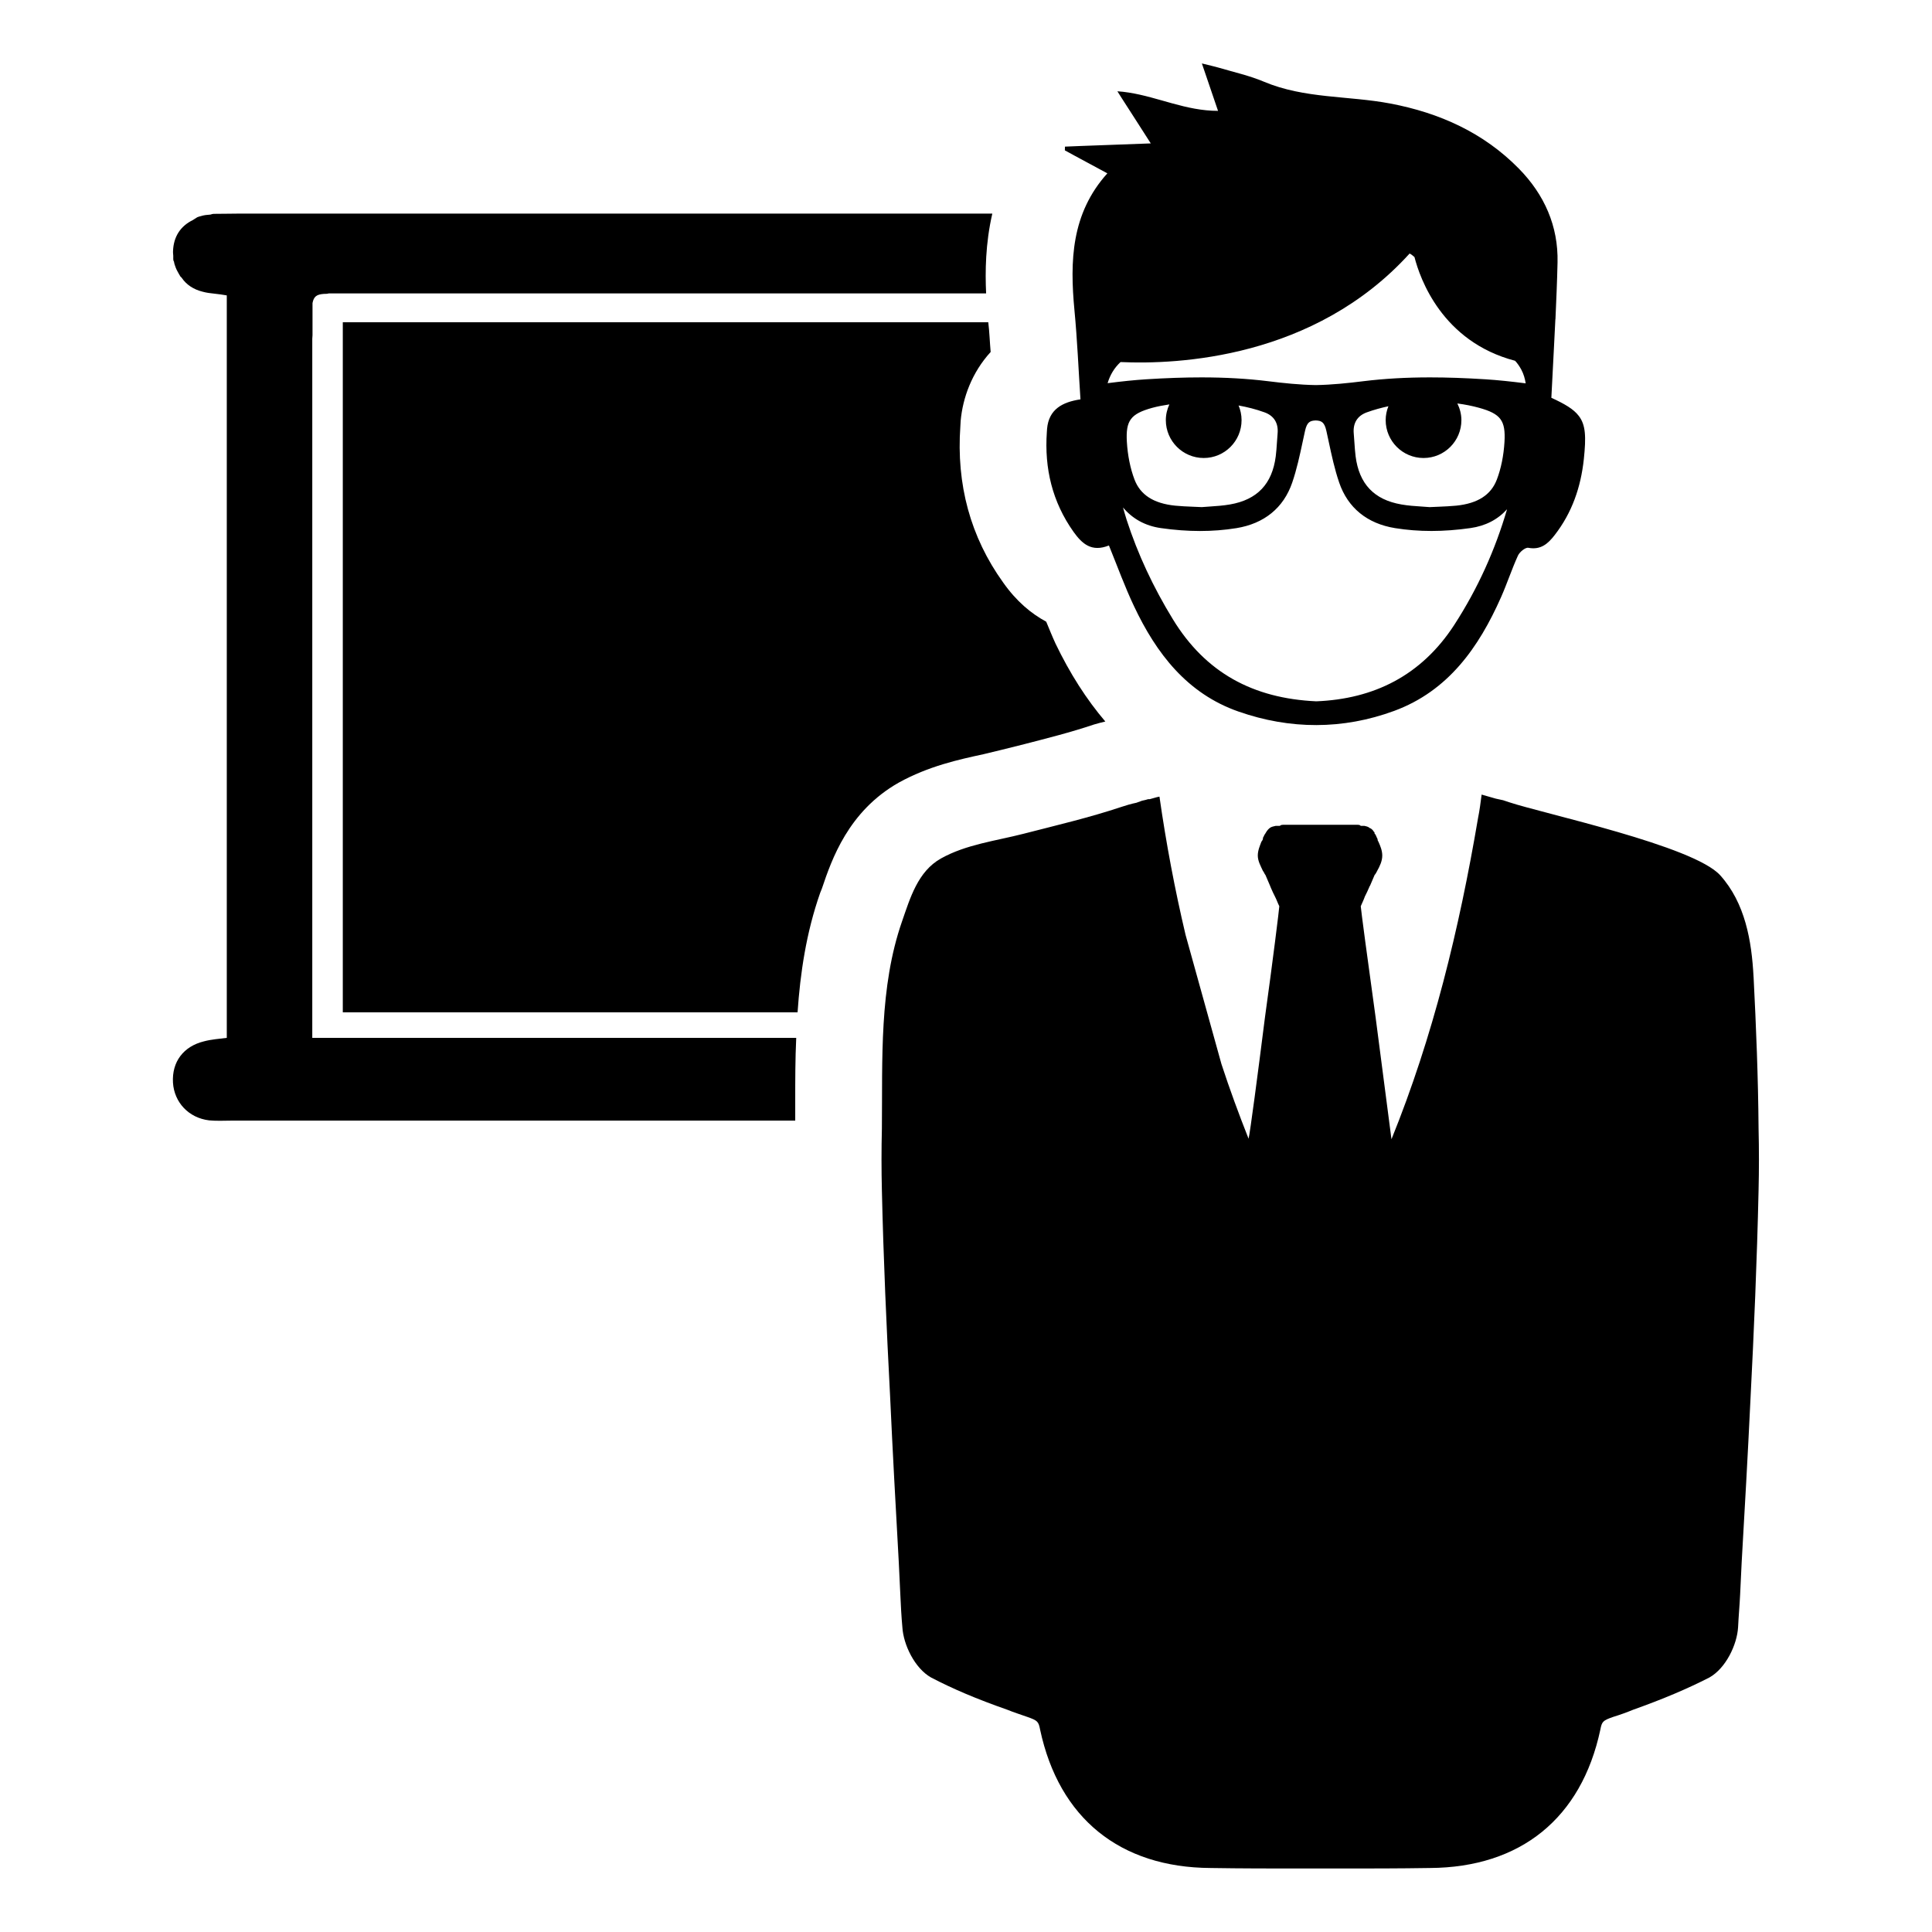
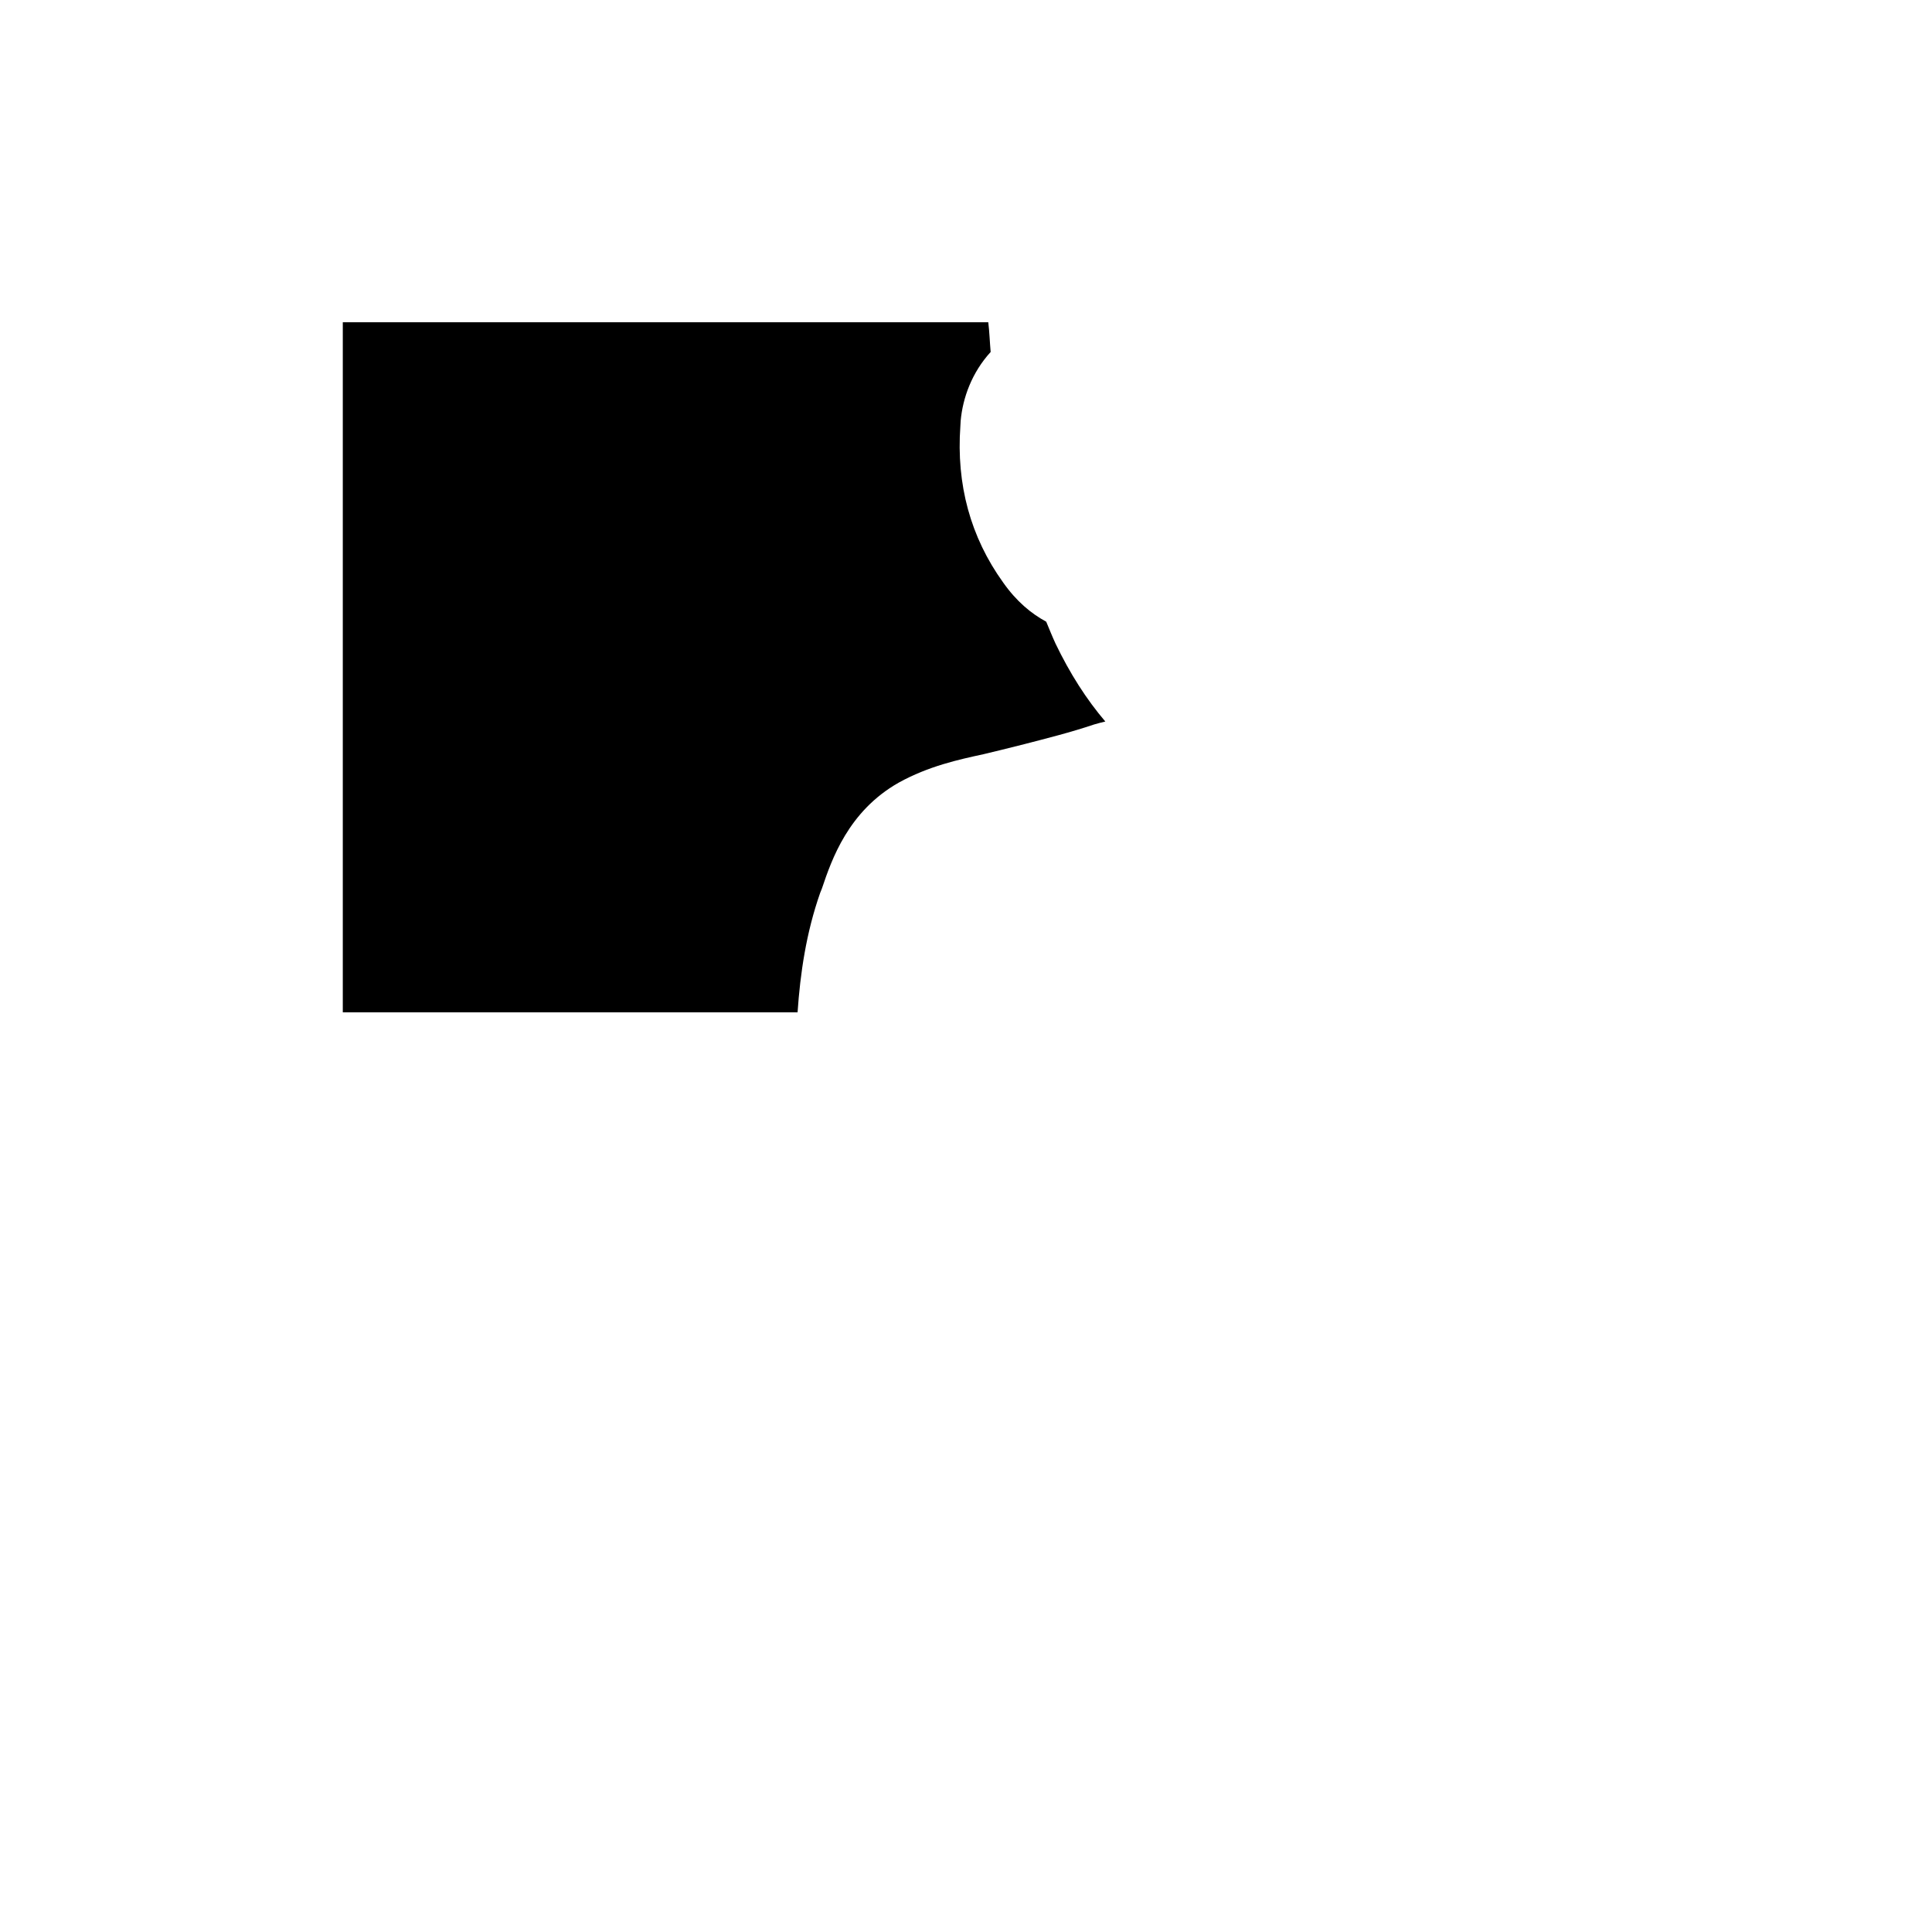
<svg xmlns="http://www.w3.org/2000/svg" fill="#000000" width="800px" height="800px" version="1.1" viewBox="144 144 512 512">
  <g>
-     <path d="m406.97 200.61h-199.98c-1.77 0-3.809 0.062-6.305 0.062-0.395 0-0.652 0.133-0.922 0.195-0.852 0.062-1.707 0.133-2.496 0.395-0.195 0.07-0.32 0.07-0.52 0.133-0.07 0.07-0.133 0.07-0.195 0.07 0 0-0.062 0-0.133 0.062h-0.062c-0.137 0.066-0.199 0.137-0.332 0.199-0.332 0.195-0.59 0.395-0.922 0.59-3.219 1.574-5.125 4.336-5.25 8.273v0.332 0.062c0 0.262 0.062 0.527 0.062 0.789v0.395 0.133 0.527c0 0.062 0 0.062 0.062 0.062v0.262c0.133 0.129 0.133 0.129 0.133 0.199 0.062 0.527 0.262 1.047 0.457 1.574 0.133 0.332 0.27 0.656 0.465 0.984 0.262 0.457 0.527 0.984 0.789 1.379 0.133 0.133 0.262 0.195 0.332 0.332 1.25 1.844 3.148 3.086 5.519 3.676 0.527 0.133 1.047 0.262 1.574 0.332 0.984 0.133 2.039 0.262 3.219 0.395 0.516 0.059 1.043 0.191 1.633 0.258v196.76c-2.039 0.262-4.07 0.395-6.047 0.922-5.383 1.316-8.543 5.383-8.211 10.965 0.332 5.188 4.141 9.328 9.59 9.98 1.969 0.195 4.07 0.062 6.172 0.062h149.14v-5.449c0-5.32 0-10.84 0.262-16.484h-128.25v-185.27l0.062-0.922v-8.531c0.332-1.707 1.047-2.297 3.023-2.434 0.457 0 0.852 0 1.316-0.133h137.59 36.582c-0.262-5.707-0.195-13.195 1.645-21.145z" />
-     <path d="m608.71 402.89c-0.496-9.555-2.219-19.578-8.84-26.93-7.055-7.832-46.711-16.297-55.898-19.348l-1.629-0.543-1.898-0.41-3.801-1.086c-0.27 2.172-0.543 4.203-0.953 6.242-5.023 29.582-11.941 57.953-22.938 85.098 0-0.133-2.172-16.555-4.203-32.301-2.039-14.656-3.938-28.906-3.938-29.449 0.41-0.953 0.812-1.762 1.086-2.574 0.41-0.82 0.812-1.629 1.086-2.305 0.133-0.27 0.133-0.41 0.277-0.543 0.41-0.953 0.812-1.898 1.219-2.852 0.27-0.27 0.543-0.812 0.676-1.086 0.676-1.219 1.355-2.582 1.355-4.07 0-1.355-0.543-2.582-0.953-3.527l-0.27-0.543c0-0.277 0-0.277-0.133-0.543-0.133-0.133-0.133-0.41-0.277-0.543 0-0.133-0.133-0.41-0.41-0.676 0-0.27 0-0.41-0.133-0.41-0.41-0.676-0.812-0.953-1.219-1.086-0.41-0.41-0.953-0.41-1.355-0.543h-0.953c-0.277-0.277-0.543-0.277-0.812-0.277h-19.812c-0.133 0-0.543 0-0.812 0.277h-1.086c-0.41 0.133-0.812 0.133-1.355 0.41-0.41 0.277-0.812 0.543-1.496 1.762-0.133 0.133-0.277 0.41-0.277 0.543-0.133 0.133-0.27 0.41-0.27 0.543 0 0.27 0 0.27-0.133 0.543l-0.277 0.41c-0.41 1.086-0.953 2.305-0.953 3.66 0 1.496 0.812 2.852 1.355 4.07 0.27 0.27 0.41 0.812 0.676 1.086 0.41 0.953 0.812 1.898 1.219 2.852 0.133 0.277 0.133 0.41 0.277 0.676 0.277 0.676 0.676 1.496 1.086 2.305 0.41 0.812 0.676 1.629 1.086 2.441 0 0.543-1.762 14.793-3.801 29.449-1.898 15.066-3.938 30.535-4.344 32.164-2.582-6.519-5.023-13.16-7.195-19.812l-9.5-34.203c-2.852-12.074-5.156-24.293-6.918-36.645-0.812 0.133-1.496 0.41-2.582 0.676h-0.41c-0.41 0.133-0.953 0.277-1.629 0.41l-1.496 0.543c-1.355 0.27-2.715 0.676-3.938 1.086-8.516 2.844-17.27 4.887-25.953 7.125-7.312 1.883-15.223 2.816-21.898 6.551-6.117 3.426-8.156 10.445-10.32 16.68-6.078 17.469-5.156 36.605-5.336 54.875-0.133 5.434-0.133 10.996 0 16.422 0.41 18.051 1.219 36.234 2.172 54.426 0.676 14.793 1.496 29.582 2.305 44.105 0.133 2.852 0.277 5.699 0.41 8.551 0.133 2.852 0.277 5.832 0.543 8.684 0.277 4.613 3.258 10.855 7.598 13.305 5.699 2.984 12.074 5.699 20.223 8.551 1.629 0.676 3.394 1.219 5.289 1.898 2.715 0.953 2.984 1.219 3.394 3.394 5.023 23.48 21.176 36.512 45.191 36.645 8.141 0.133 16.289 0.133 24.426 0.133h9.227c8.148 0 16.289 0 24.426-0.133 24.027-0.133 40.172-13.16 45.191-36.645 0.41-2.172 0.676-2.441 3.394-3.394 1.762-0.543 3.668-1.219 5.289-1.898 8.004-2.852 14.391-5.566 20.223-8.551 4.344-2.441 7.328-8.684 7.598-13.305 0.133-2.852 0.41-5.832 0.543-8.684 0.133-2.852 0.277-5.699 0.41-8.551 0.812-14.113 1.629-28.363 2.305-42.617 0.953-18.594 1.762-37.32 2.172-55.914 0.133-5.434 0.133-10.996 0-16.422-0.102-13.43-0.645-27-1.32-40.172z" />
-     <path d="m562.36 254.18c-1.348-1.762-3.637-3.109-7.234-4.762 0.219-4.434 0.441-8.848 0.684-13.258 0.133-2.512 0.27-5.031 0.379-7.543 0 0 0-0.023 0.023-0.047 0.219-4.984 0.441-9.996 0.551-15.004 0.219-9.668-3.488-17.98-10.234-24.867-9.398-9.574-21.066-14.785-34.039-17.254-11.141-2.117-22.789-1.258-33.559-5.801-3.769-1.59-7.832-2.496-11.785-3.66-1.348-0.395-2.731-0.684-4.637-1.172 1.48 4.344 2.715 7.941 4.281 12.57-8.516 0-15.727-3.621-23.695-4.856-0.992-0.156-1.961-0.27-2.977-0.332 0.395 0.637 0.797 1.258 1.188 1.875 2.402 3.746 4.723 7.32 7.66 11.934-6.707 0.242-12.707 0.465-18.555 0.684-1.41 0.062-2.801 0.109-4.188 0.172-0.023 0.332-0.023 0.66-0.023 0.992 0.859 0.488 1.738 0.945 2.629 1.434 2.731 1.48 5.559 3 8.629 4.652-9.598 10.676-9.949 23.277-8.715 36.312 0.746 7.785 1.062 15.594 1.59 23.586-4.746 0.707-8.383 2.606-8.848 7.785-0.023 0.309-0.047 0.613-0.062 0.93-0.66 9.574 1.434 18.469 7.102 26.434 2.25 3.133 4.762 5.406 9.352 3.574 2.312 5.691 4.234 11.004 6.644 16.082 5.91 12.531 14.074 23.168 27.688 27.93 13.68 4.785 27.648 4.832 41.258-0.172 14.297-5.273 22.395-16.766 28.309-30.094 1.613-3.637 2.852-7.453 4.504-11.074 0.441-0.953 1.961-2.203 2.738-2.055 3.328 0.637 5.25-1.125 6.992-3.379 4.59-5.91 6.926-12.684 7.723-20.121 0.613-5.867 0.527-9.07-1.371-11.496zm-32.938 55.383c-8.762 13.5-21.355 19.68-36.598 20.293-16.766-0.77-29.363-7.59-38.016-21.773-5.188-8.469-9.289-17.23-12.242-26.34-0.355-1.07-0.629-2.164-0.953-3.25 2.535 3 5.871 4.863 10.035 5.457 3.559 0.512 7.047 0.77 10.359 0.77 3.281 0 6.519-0.25 9.629-0.754 7.391-1.195 12.516-5.367 14.816-12.074 1.203-3.512 1.992-7.188 2.754-10.746 0.211-0.992 0.426-1.984 0.645-2.977 0.512-2.281 1.289-2.699 2.824-2.746 1.543 0.047 2.312 0.465 2.824 2.746 0.219 0.992 0.434 1.984 0.645 2.977 0.762 3.551 1.551 7.227 2.754 10.738 2.297 6.707 7.422 10.879 14.816 12.074 3.102 0.504 6.344 0.754 9.629 0.754 3.32 0 6.809-0.262 10.359-0.77 3.953-0.566 7.195-2.234 9.684-4.984-3.117 10.664-7.676 20.891-13.965 30.605zm-66.422-44.188c5.543 0 10.027-4.496 10.027-10.027 0-1.379-0.285-2.691-0.789-3.891 2.266 0.418 4.559 0.977 6.879 1.82 2.519 0.914 3.715 2.867 3.457 5.644-0.078 0.828-0.133 1.652-0.18 2.457-0.078 1.172-0.156 2.387-0.309 3.551-0.938 7.328-4.902 11.5-12.113 12.754-1.82 0.316-3.652 0.441-5.434 0.559-0.715 0.047-1.41 0.094-2.062 0.148-0.828-0.039-1.613-0.07-2.371-0.102-1.645-0.07-3.195-0.133-4.691-0.285-5.691-0.582-9.203-2.844-10.754-6.902-1.109-2.922-1.82-6.383-2.031-10.012-0.324-5.652 1-7.422 6.738-9.012 1.457-0.402 2.984-0.66 4.527-0.906-0.59 1.273-0.938 2.684-0.938 4.18 0.012 5.535 4.508 10.023 10.043 10.023zm58.258 0c5.543 0 10.027-4.496 10.027-10.027 0-1.598-0.41-3.086-1.07-4.426 1.992 0.262 3.906 0.637 5.754 1.148 5.738 1.59 7.062 3.363 6.738 9.012-0.211 3.637-0.914 7.102-2.031 10.02-1.551 4.062-5.07 6.32-10.754 6.902-1.496 0.148-3.047 0.211-4.691 0.285-0.754 0.031-1.543 0.062-2.371 0.102-0.652-0.055-1.348-0.102-2.062-0.148-1.777-0.117-3.613-0.234-5.434-0.559-7.211-1.25-11.172-5.422-12.113-12.754-0.148-1.164-0.227-2.379-0.309-3.551-0.055-0.805-0.109-1.637-0.18-2.457-0.262-2.777 0.938-4.731 3.457-5.644 1.93-0.699 3.832-1.211 5.723-1.621-0.457 1.141-0.723 2.387-0.723 3.684 0.012 5.547 4.5 10.035 10.039 10.035zm16.367-20.859c-5.391-0.34-10.18-0.504-14.648-0.504-6.344 0-12.113 0.332-17.633 1.008-4.008 0.496-8.312 0.961-12.633 1.031-4.367-0.07-8.676-0.535-12.684-1.031-5.519-0.676-11.289-1.008-17.633-1.008-4.473 0-9.266 0.164-14.648 0.504-3.086 0.195-6.496 0.551-10.219 1.031 0.652-2.188 1.777-4.062 3.426-5.598 15.066 0.684 51.355-0.906 76.617-28.773 0.418 0.242 0.859 0.551 1.281 0.945 1.434 5.629 7.281 22.41 26.656 27.488 0.613 0.637 1.172 1.457 1.652 2.34 0.621 1.156 0.984 2.426 1.164 3.644-3.938-0.504-7.481-0.875-10.699-1.078z" />
    <path d="m436.92 335.21c-1.023 0.234-1.891 0.473-2.992 0.789-6.062 2.047-12.594 3.699-19.363 5.434l-5.039 1.258c-1.574 0.395-3.305 0.789-4.879 1.18-6.535 1.418-14.562 3.148-22.516 7.559-13.305 7.559-17.711 20.309-20.309 28.023l-0.473 1.18c-3.699 10.547-5.273 21.254-5.984 31.645h-120.52v-182.87h171.06c0.316 2.598 0.395 5.273 0.629 7.871-4.961 5.434-7.398 12.121-7.949 18.262l-0.078 1.418c-1.102 15.43 2.676 29.363 11.336 41.406 3.543 5.039 7.477 8.266 11.414 10.391 0.789 1.891 1.574 3.856 2.441 5.746 3.856 8.035 8.262 14.883 13.223 20.707z" />
  </g>
</svg>